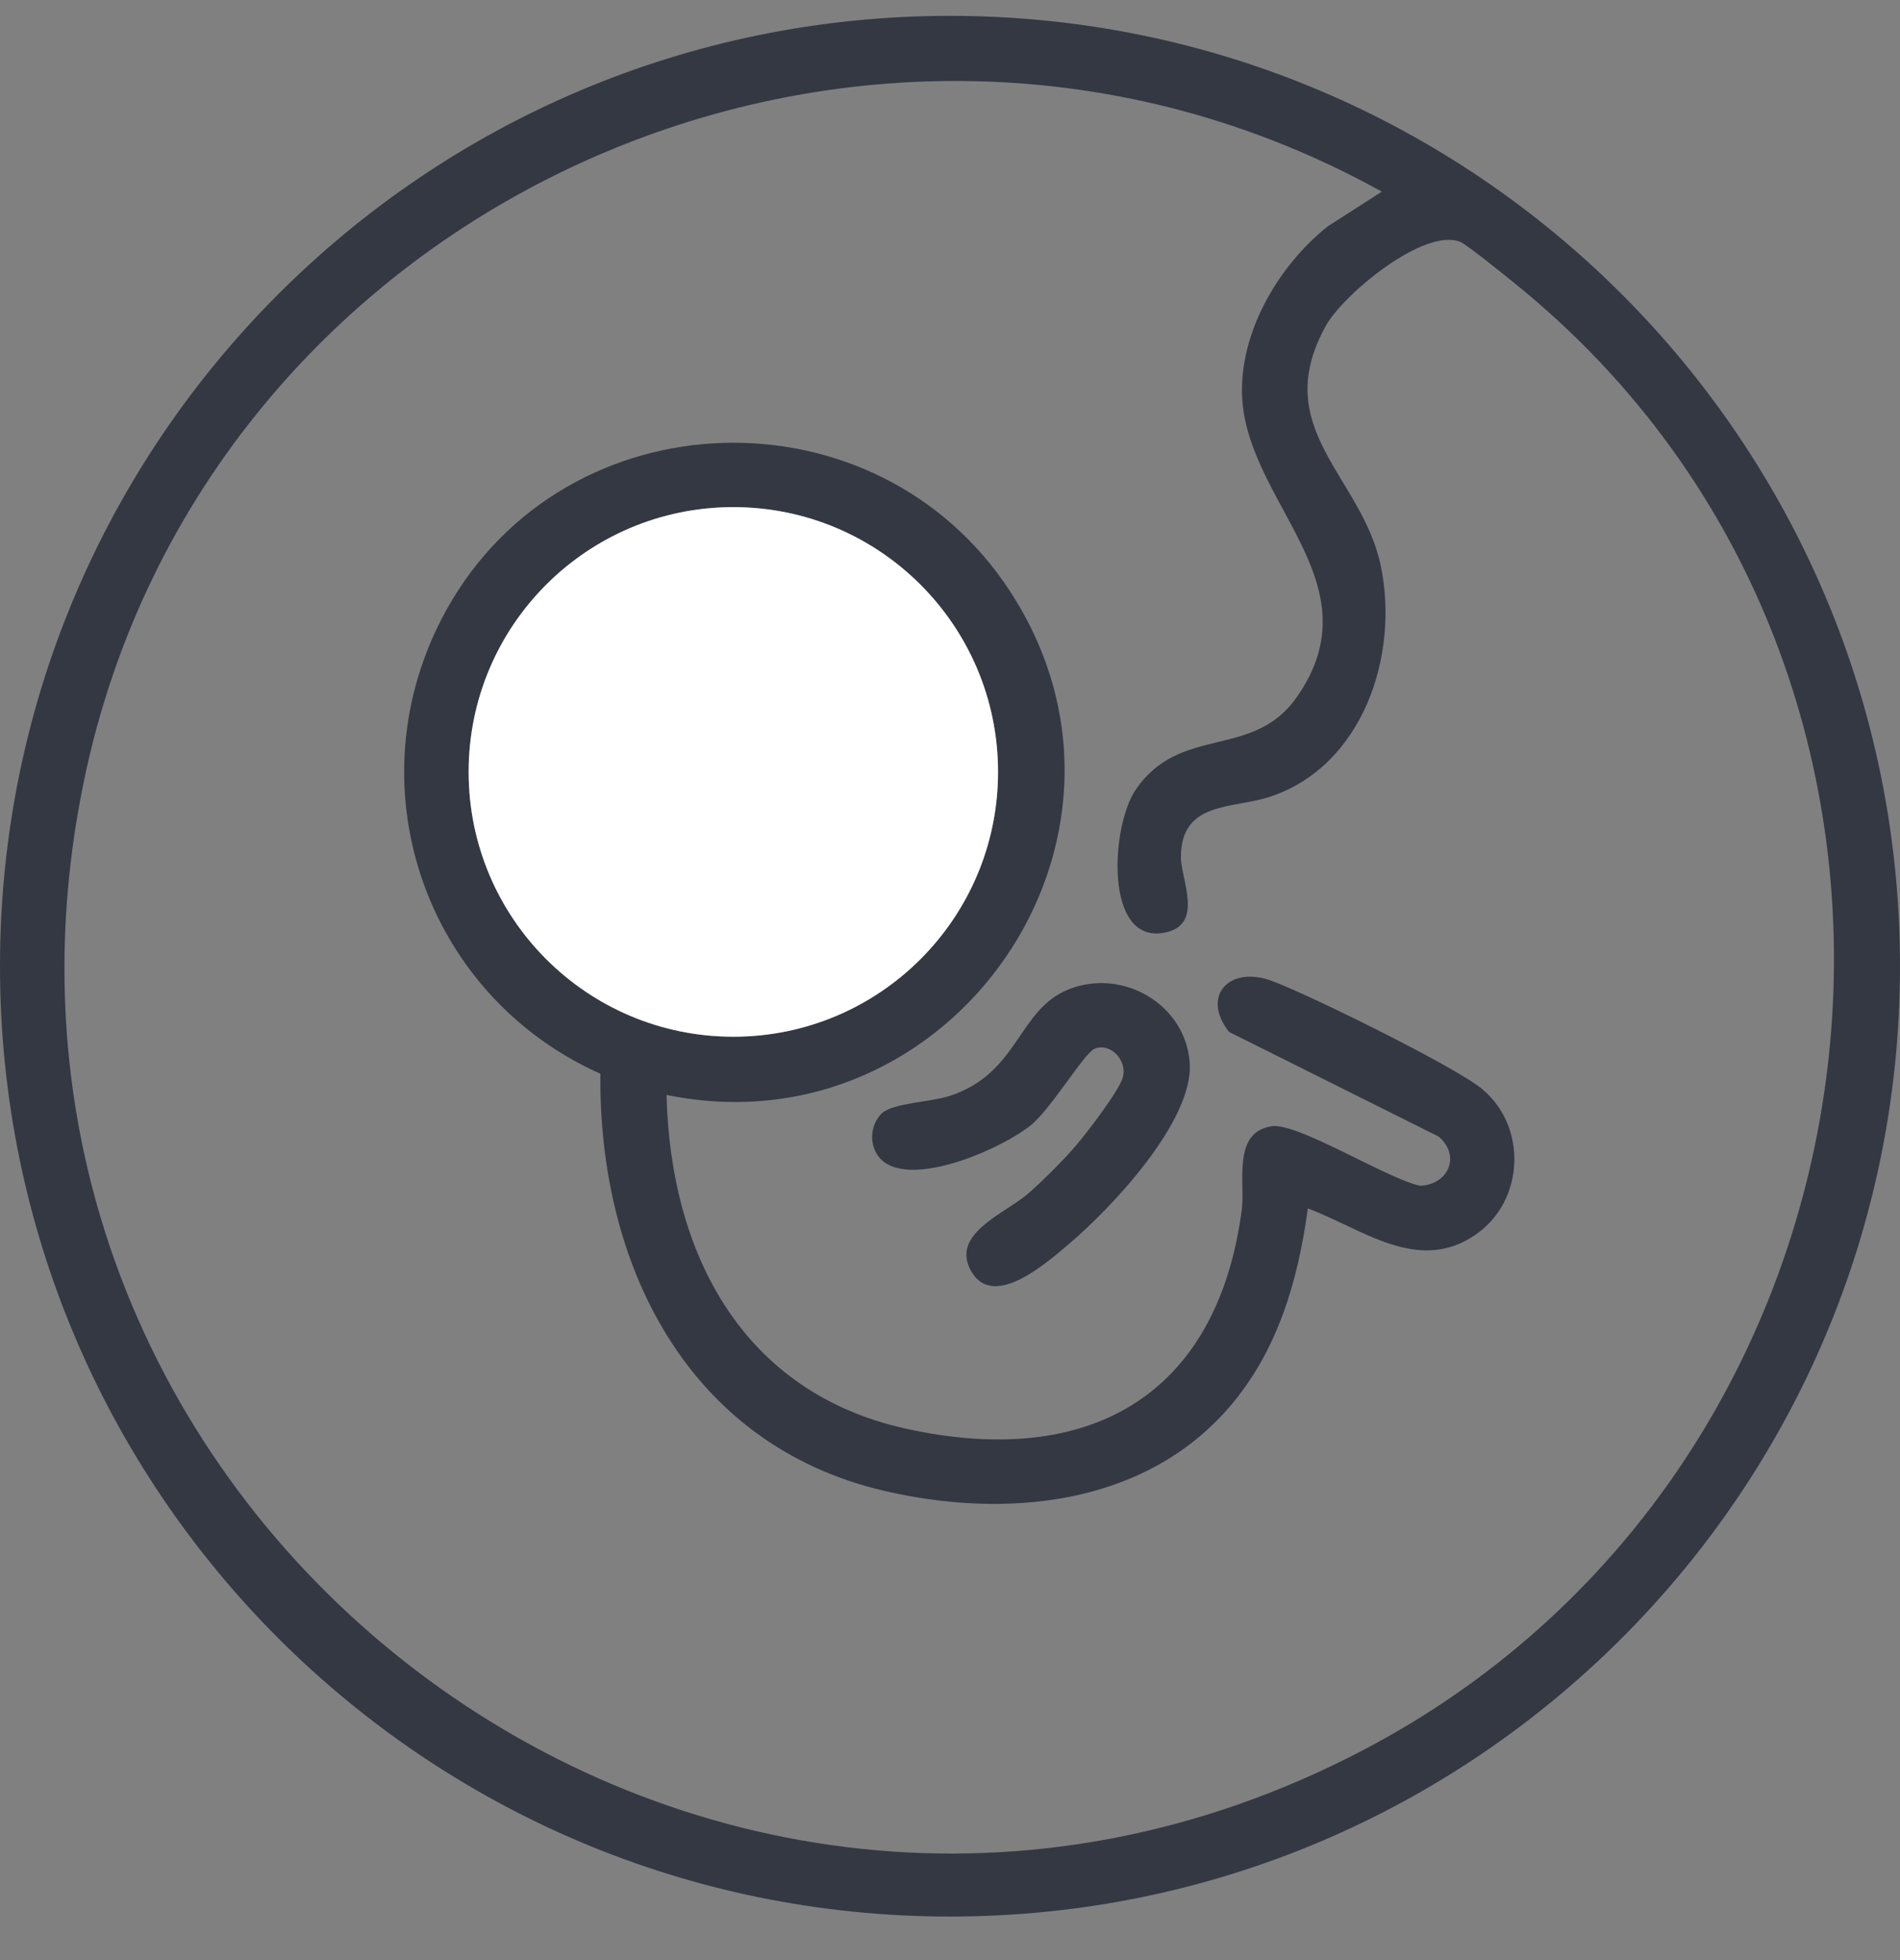
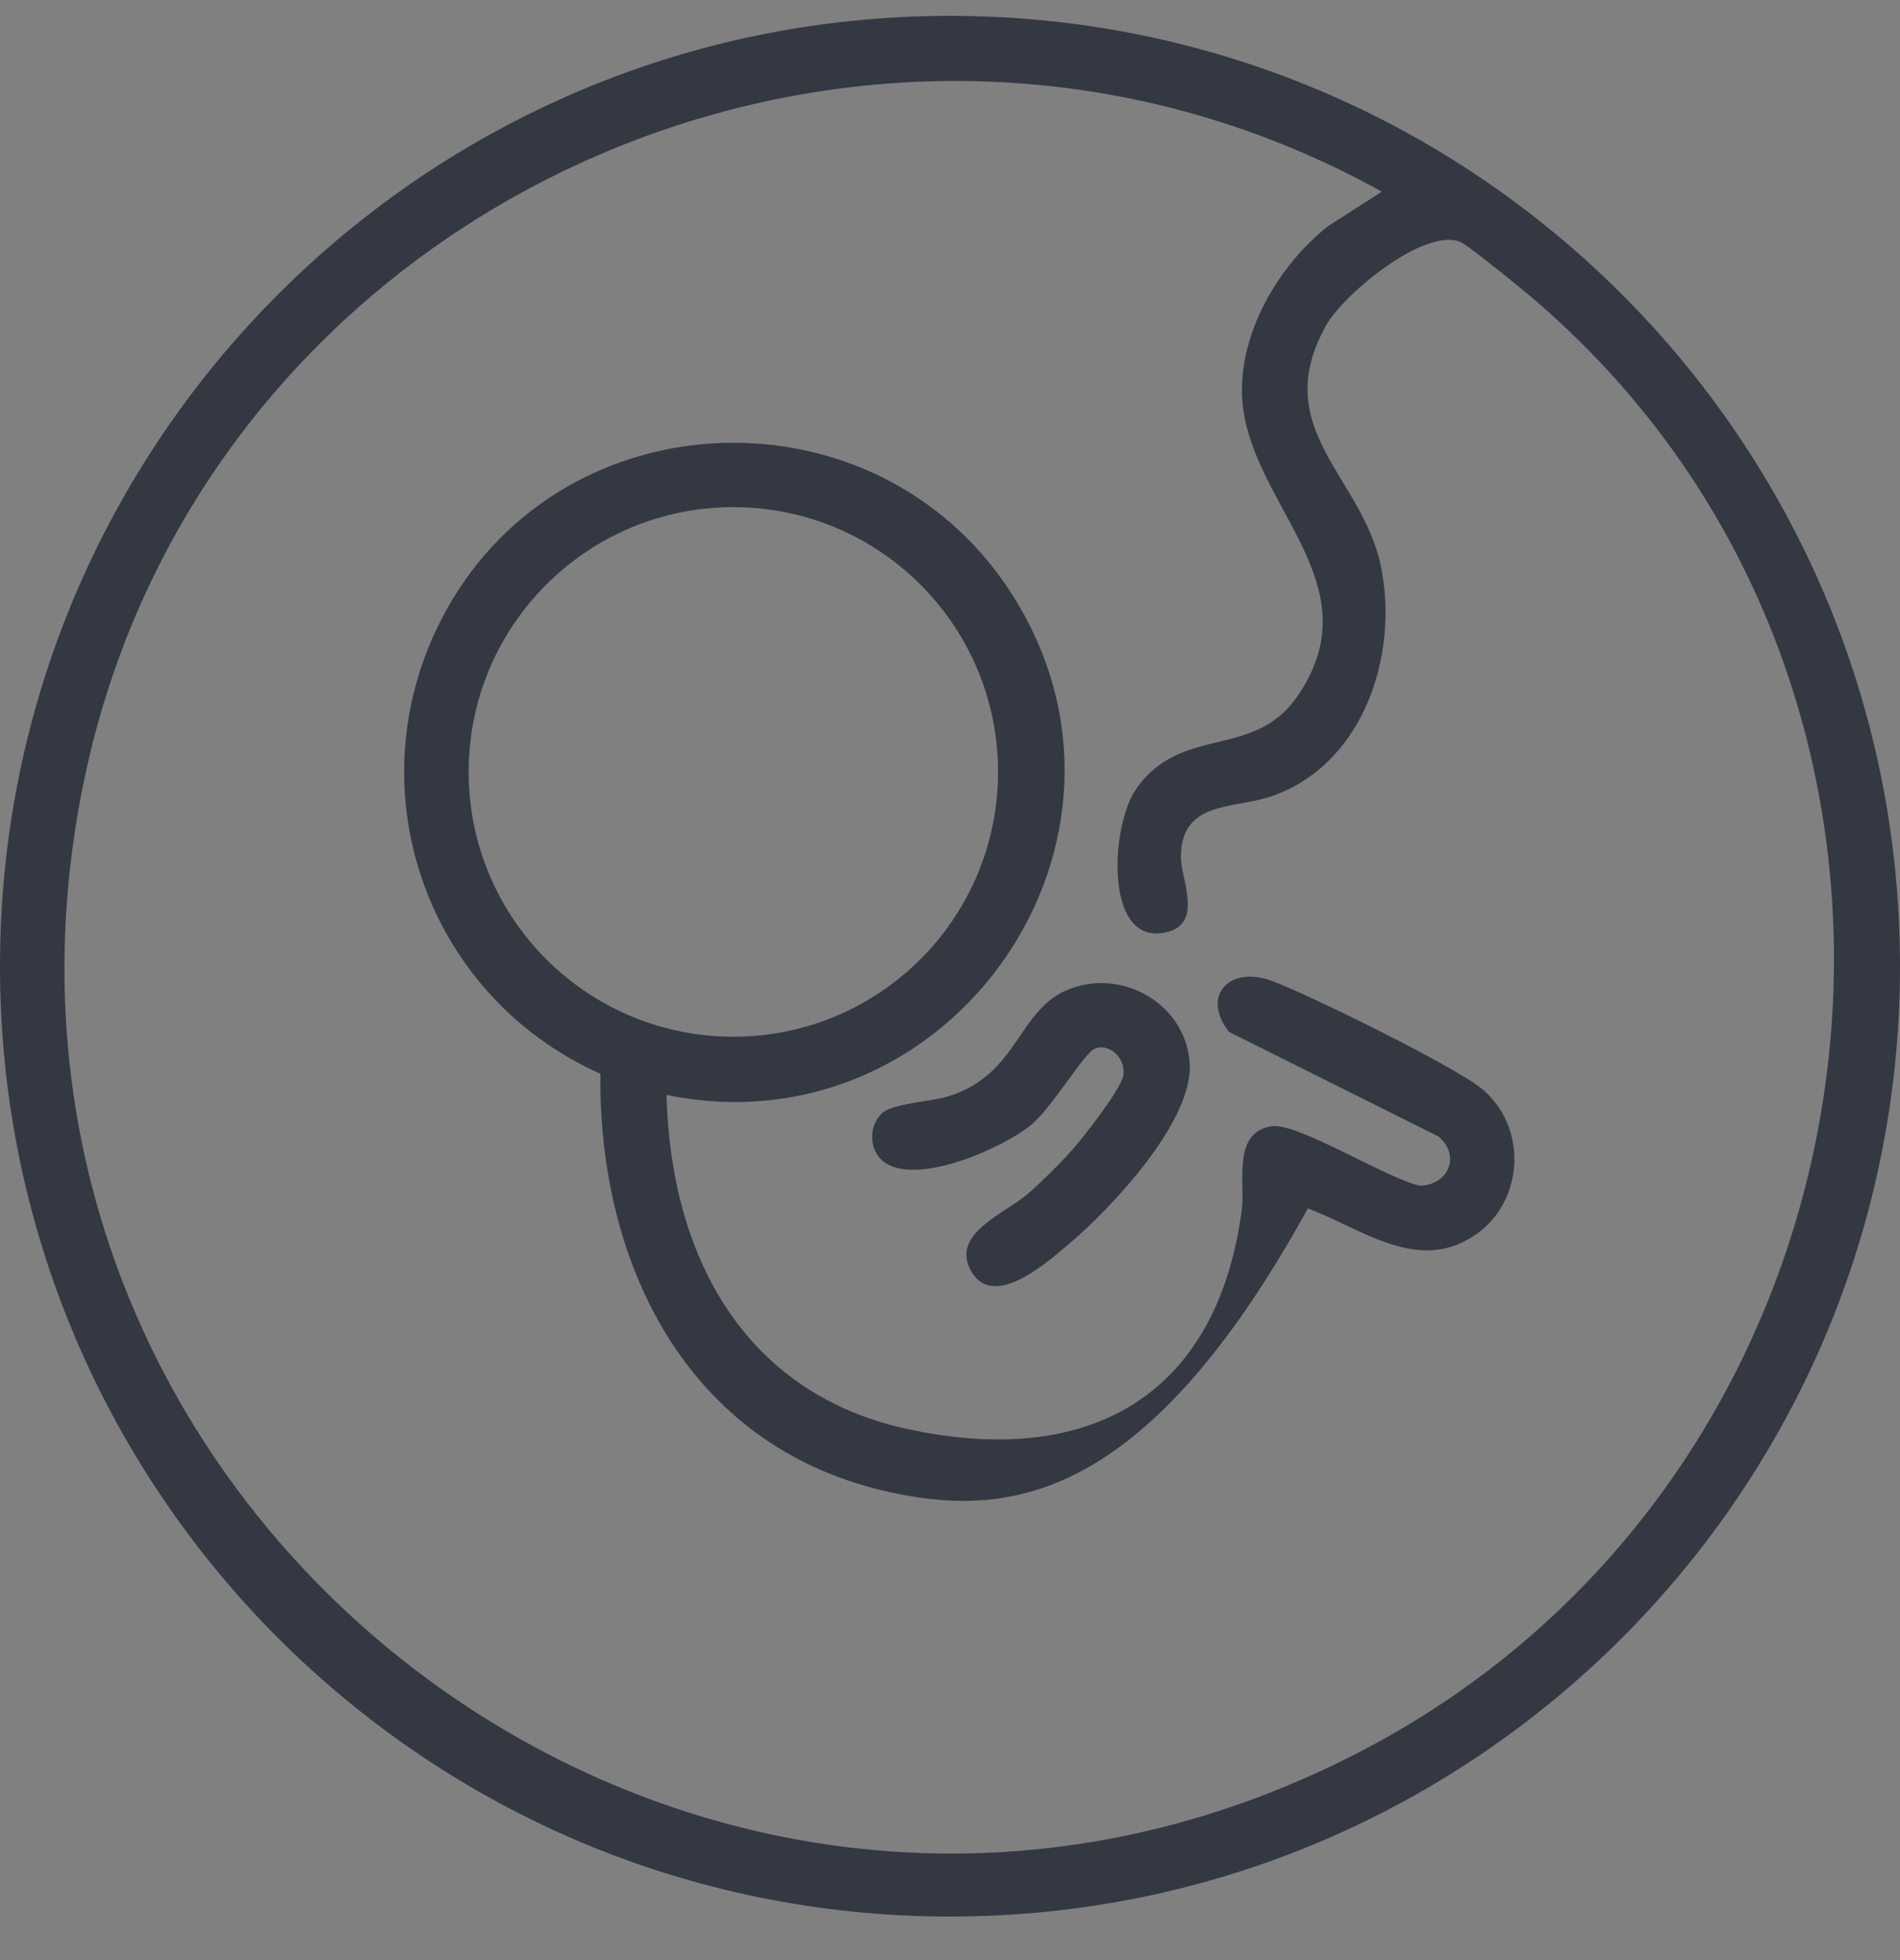
<svg xmlns="http://www.w3.org/2000/svg" width="32" height="33" viewBox="0 0 32 33" fill="none">
  <rect x="0" y="0" width="32" height="33" fill="#808080" stroke="none" />
  <g clip-path="url(#clip0_107_212)">
    <path d="M32 16.267C32 25.103 24.837 32.267 16 32.267C7.163 32.267 0 25.103 0 16.267C0 7.43 7.163 0.267 16 0.267C24.837 0.267 32 7.43 32 16.267ZM23.273 3.227C14.568 -1.6 3.441 3.388 1.415 13.142C-1.151 25.495 11.753 35.33 22.956 29.466C32.254 24.6 33.727 11.402 25.512 4.771C25.356 4.645 24.71 4.12 24.593 4.072C23.988 3.827 22.627 4.953 22.333 5.48C21.363 7.22 22.939 8.013 23.255 9.525C23.571 11.037 22.953 12.903 21.38 13.417C20.76 13.62 19.891 13.485 19.889 14.428C19.888 14.809 20.286 15.567 19.619 15.701C18.593 15.908 18.707 13.911 19.128 13.295C19.878 12.194 21.099 12.792 21.837 11.742C23.215 9.781 20.917 8.435 20.917 6.568C20.917 5.519 21.558 4.454 22.358 3.814L23.274 3.226L23.273 3.227Z" fill="#343843" />
-     <path d="M11.226 18.434C11.291 21.111 12.505 23.449 15.266 24.055C18.308 24.723 20.493 23.535 20.914 20.372C20.976 19.907 20.746 19.062 21.42 18.961C21.856 18.896 23.375 19.853 23.917 19.963C24.387 19.949 24.613 19.461 24.228 19.134L20.699 17.373C20.223 16.765 20.707 16.253 21.414 16.512C22.03 16.737 24.502 17.955 24.958 18.331C25.727 18.965 25.679 20.215 24.855 20.785C23.885 21.457 22.948 20.688 22.027 20.345C21.861 21.561 21.519 22.746 20.705 23.689C19.266 25.357 16.93 25.576 14.884 25.098C11.574 24.322 10.078 21.286 10.112 18.078C7.13 16.747 5.916 13.17 7.514 10.277C9.522 6.646 14.758 6.493 17.016 9.962C19.722 14.122 16.012 19.418 11.227 18.434H11.226ZM16.809 12.996C16.809 10.534 14.814 8.538 12.351 8.538C9.889 8.538 7.893 10.534 7.893 12.996C7.893 15.458 9.889 17.454 12.351 17.454C14.814 17.454 16.809 15.458 16.809 12.996Z" fill="#343843" />
+     <path d="M11.226 18.434C11.291 21.111 12.505 23.449 15.266 24.055C18.308 24.723 20.493 23.535 20.914 20.372C20.976 19.907 20.746 19.062 21.42 18.961C21.856 18.896 23.375 19.853 23.917 19.963C24.387 19.949 24.613 19.461 24.228 19.134L20.699 17.373C20.223 16.765 20.707 16.253 21.414 16.512C22.03 16.737 24.502 17.955 24.958 18.331C25.727 18.965 25.679 20.215 24.855 20.785C23.885 21.457 22.948 20.688 22.027 20.345C19.266 25.357 16.93 25.576 14.884 25.098C11.574 24.322 10.078 21.286 10.112 18.078C7.13 16.747 5.916 13.17 7.514 10.277C9.522 6.646 14.758 6.493 17.016 9.962C19.722 14.122 16.012 19.418 11.227 18.434H11.226ZM16.809 12.996C16.809 10.534 14.814 8.538 12.351 8.538C9.889 8.538 7.893 10.534 7.893 12.996C7.893 15.458 9.889 17.454 12.351 17.454C14.814 17.454 16.809 15.458 16.809 12.996Z" fill="#343843" />
    <path d="M14.846 18.749C15.022 18.572 15.678 18.553 15.985 18.454C17.166 18.074 17.133 16.998 18.005 16.654C18.915 16.296 19.968 16.911 20.037 17.893C20.106 18.875 18.703 20.35 18.019 20.929C17.652 21.241 16.744 22.056 16.364 21.414C15.984 20.772 16.934 20.431 17.325 20.088C17.574 19.867 17.916 19.529 18.13 19.276C18.311 19.063 18.845 18.369 18.91 18.141C18.993 17.85 18.694 17.541 18.429 17.66C18.258 17.736 17.695 18.678 17.359 18.946C16.87 19.336 15.523 19.926 14.945 19.6C14.64 19.43 14.607 18.989 14.847 18.748L14.846 18.749Z" fill="#343843" />
-     <path d="M12.351 17.454C14.813 17.454 16.809 15.458 16.809 12.996C16.809 10.534 14.813 8.538 12.351 8.538C9.889 8.538 7.893 10.534 7.893 12.996C7.893 15.458 9.889 17.454 12.351 17.454Z" fill="white" />
  </g>
  <defs>
    <clipPath id="clip0_107_212">
      <rect width="32" height="32" fill="white" transform="translate(0 0.267)" />
    </clipPath>
  </defs>
</svg>